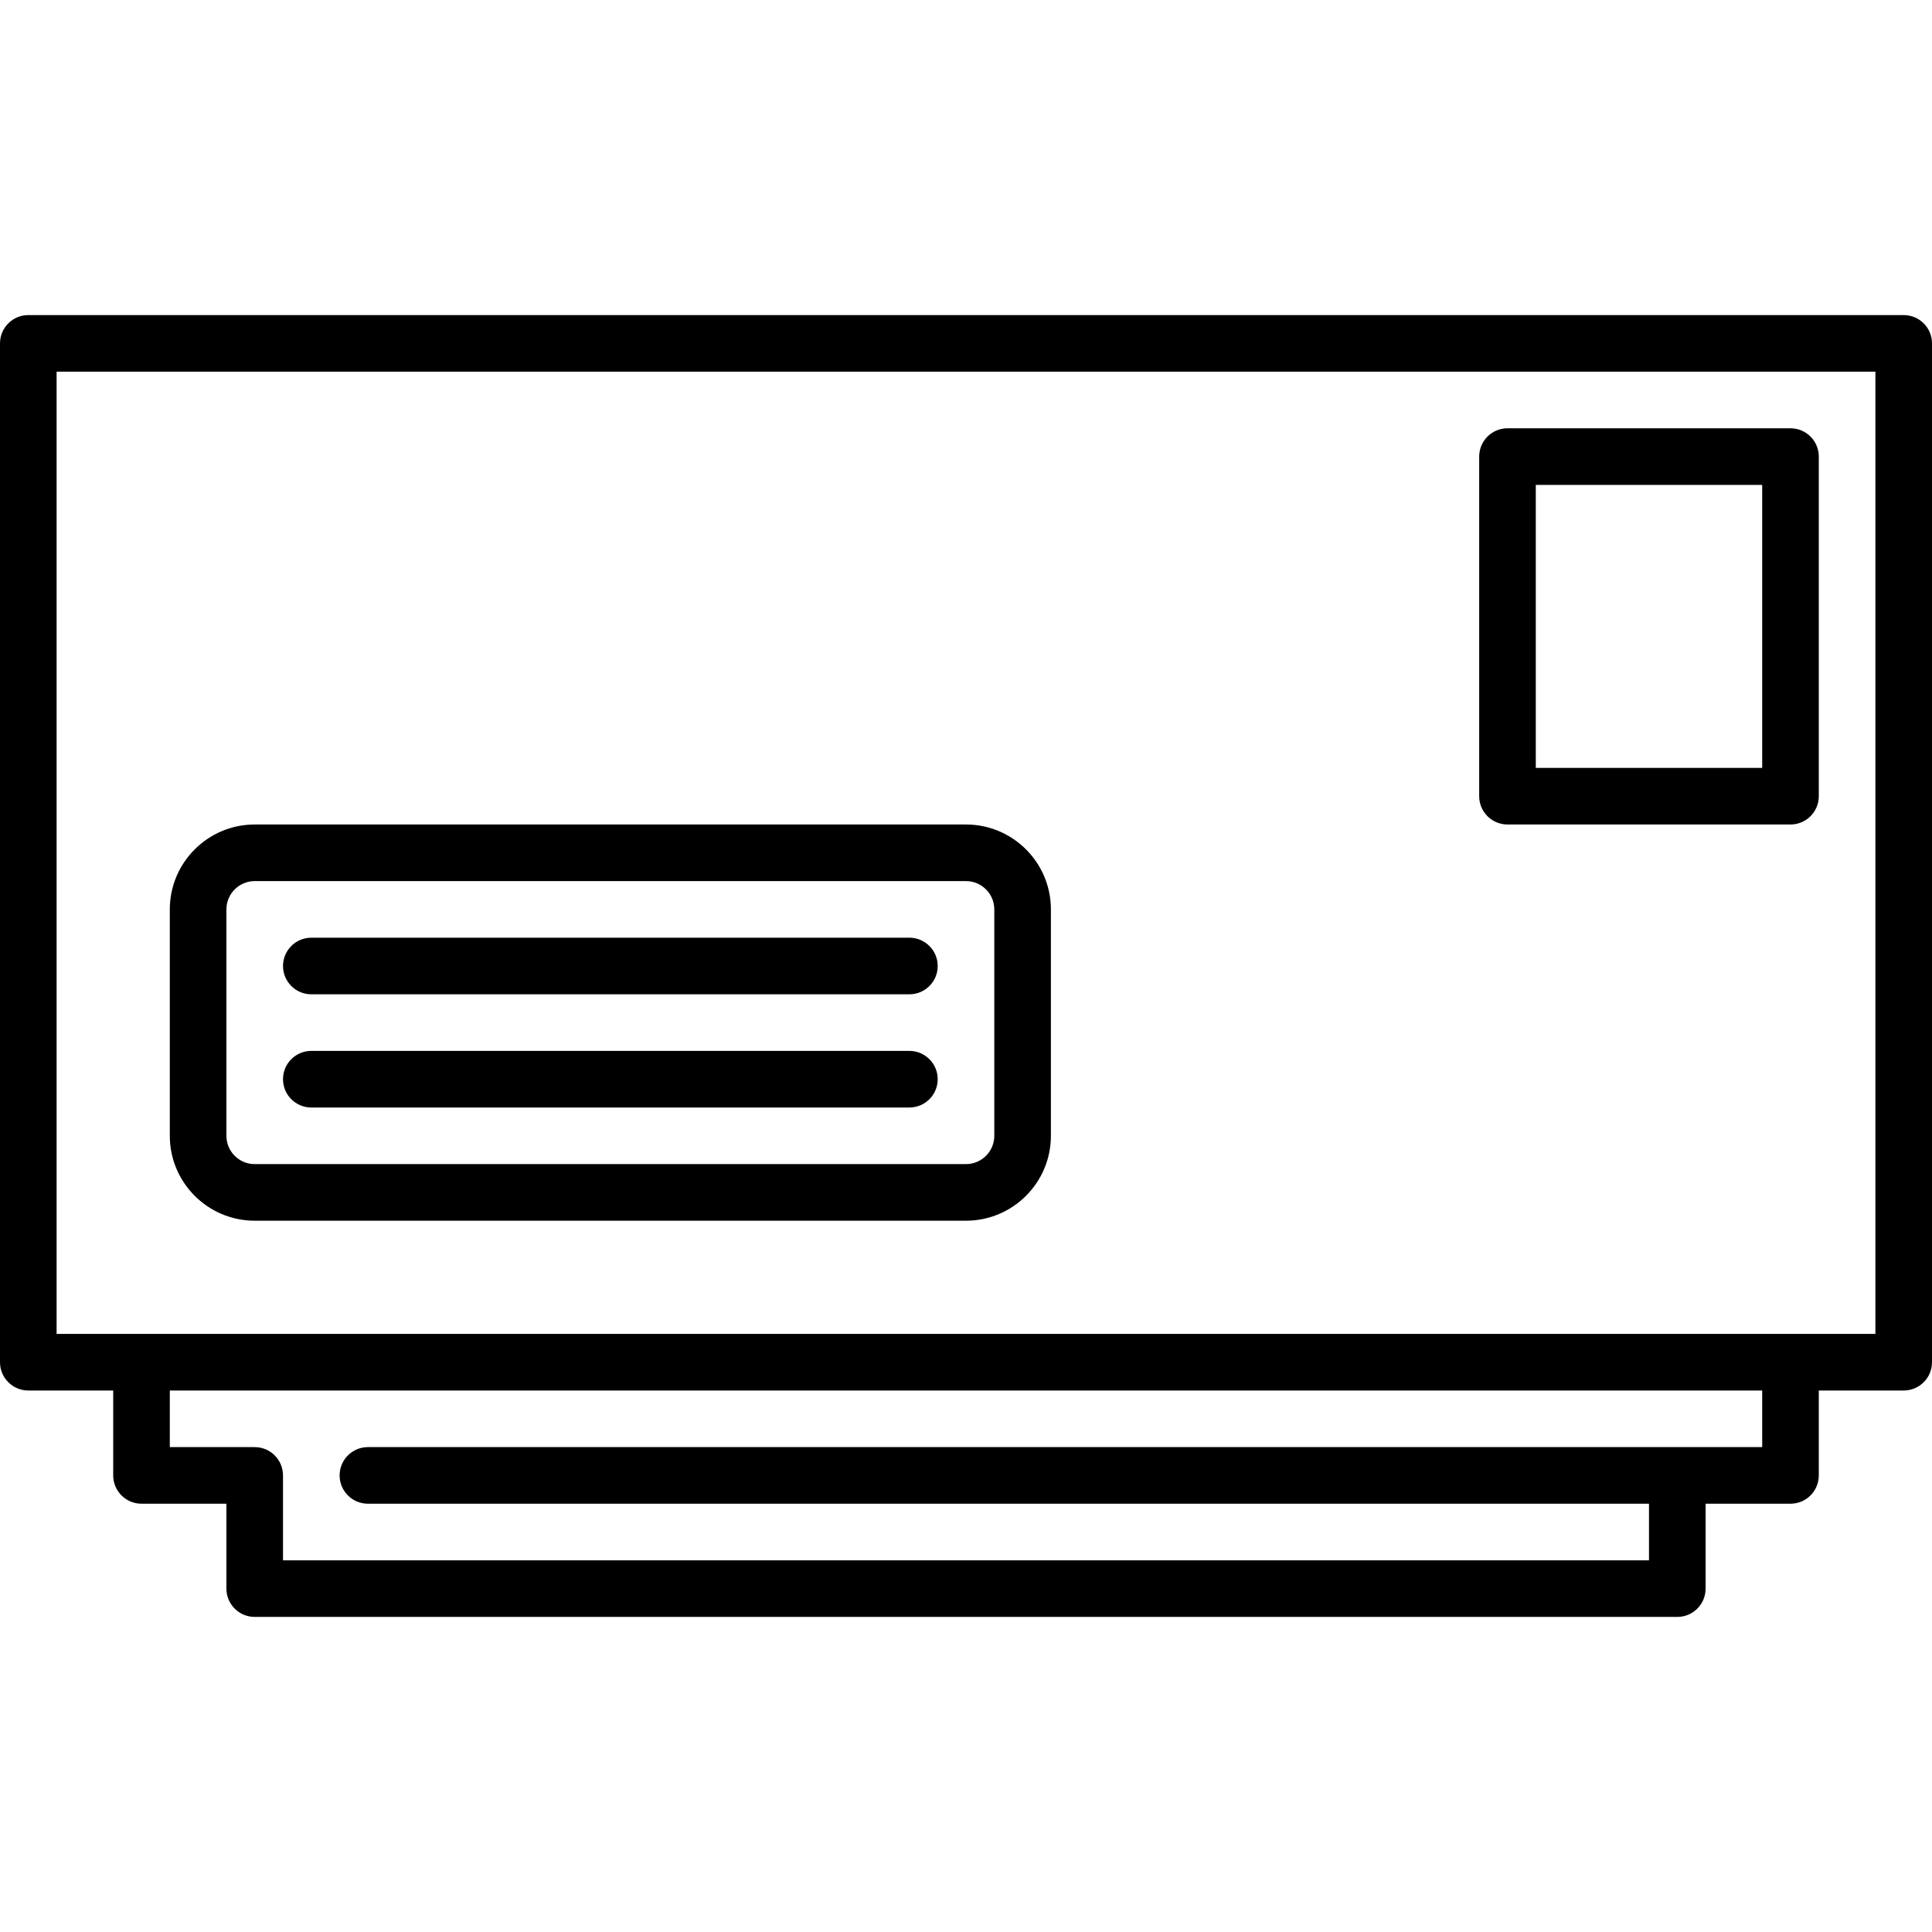
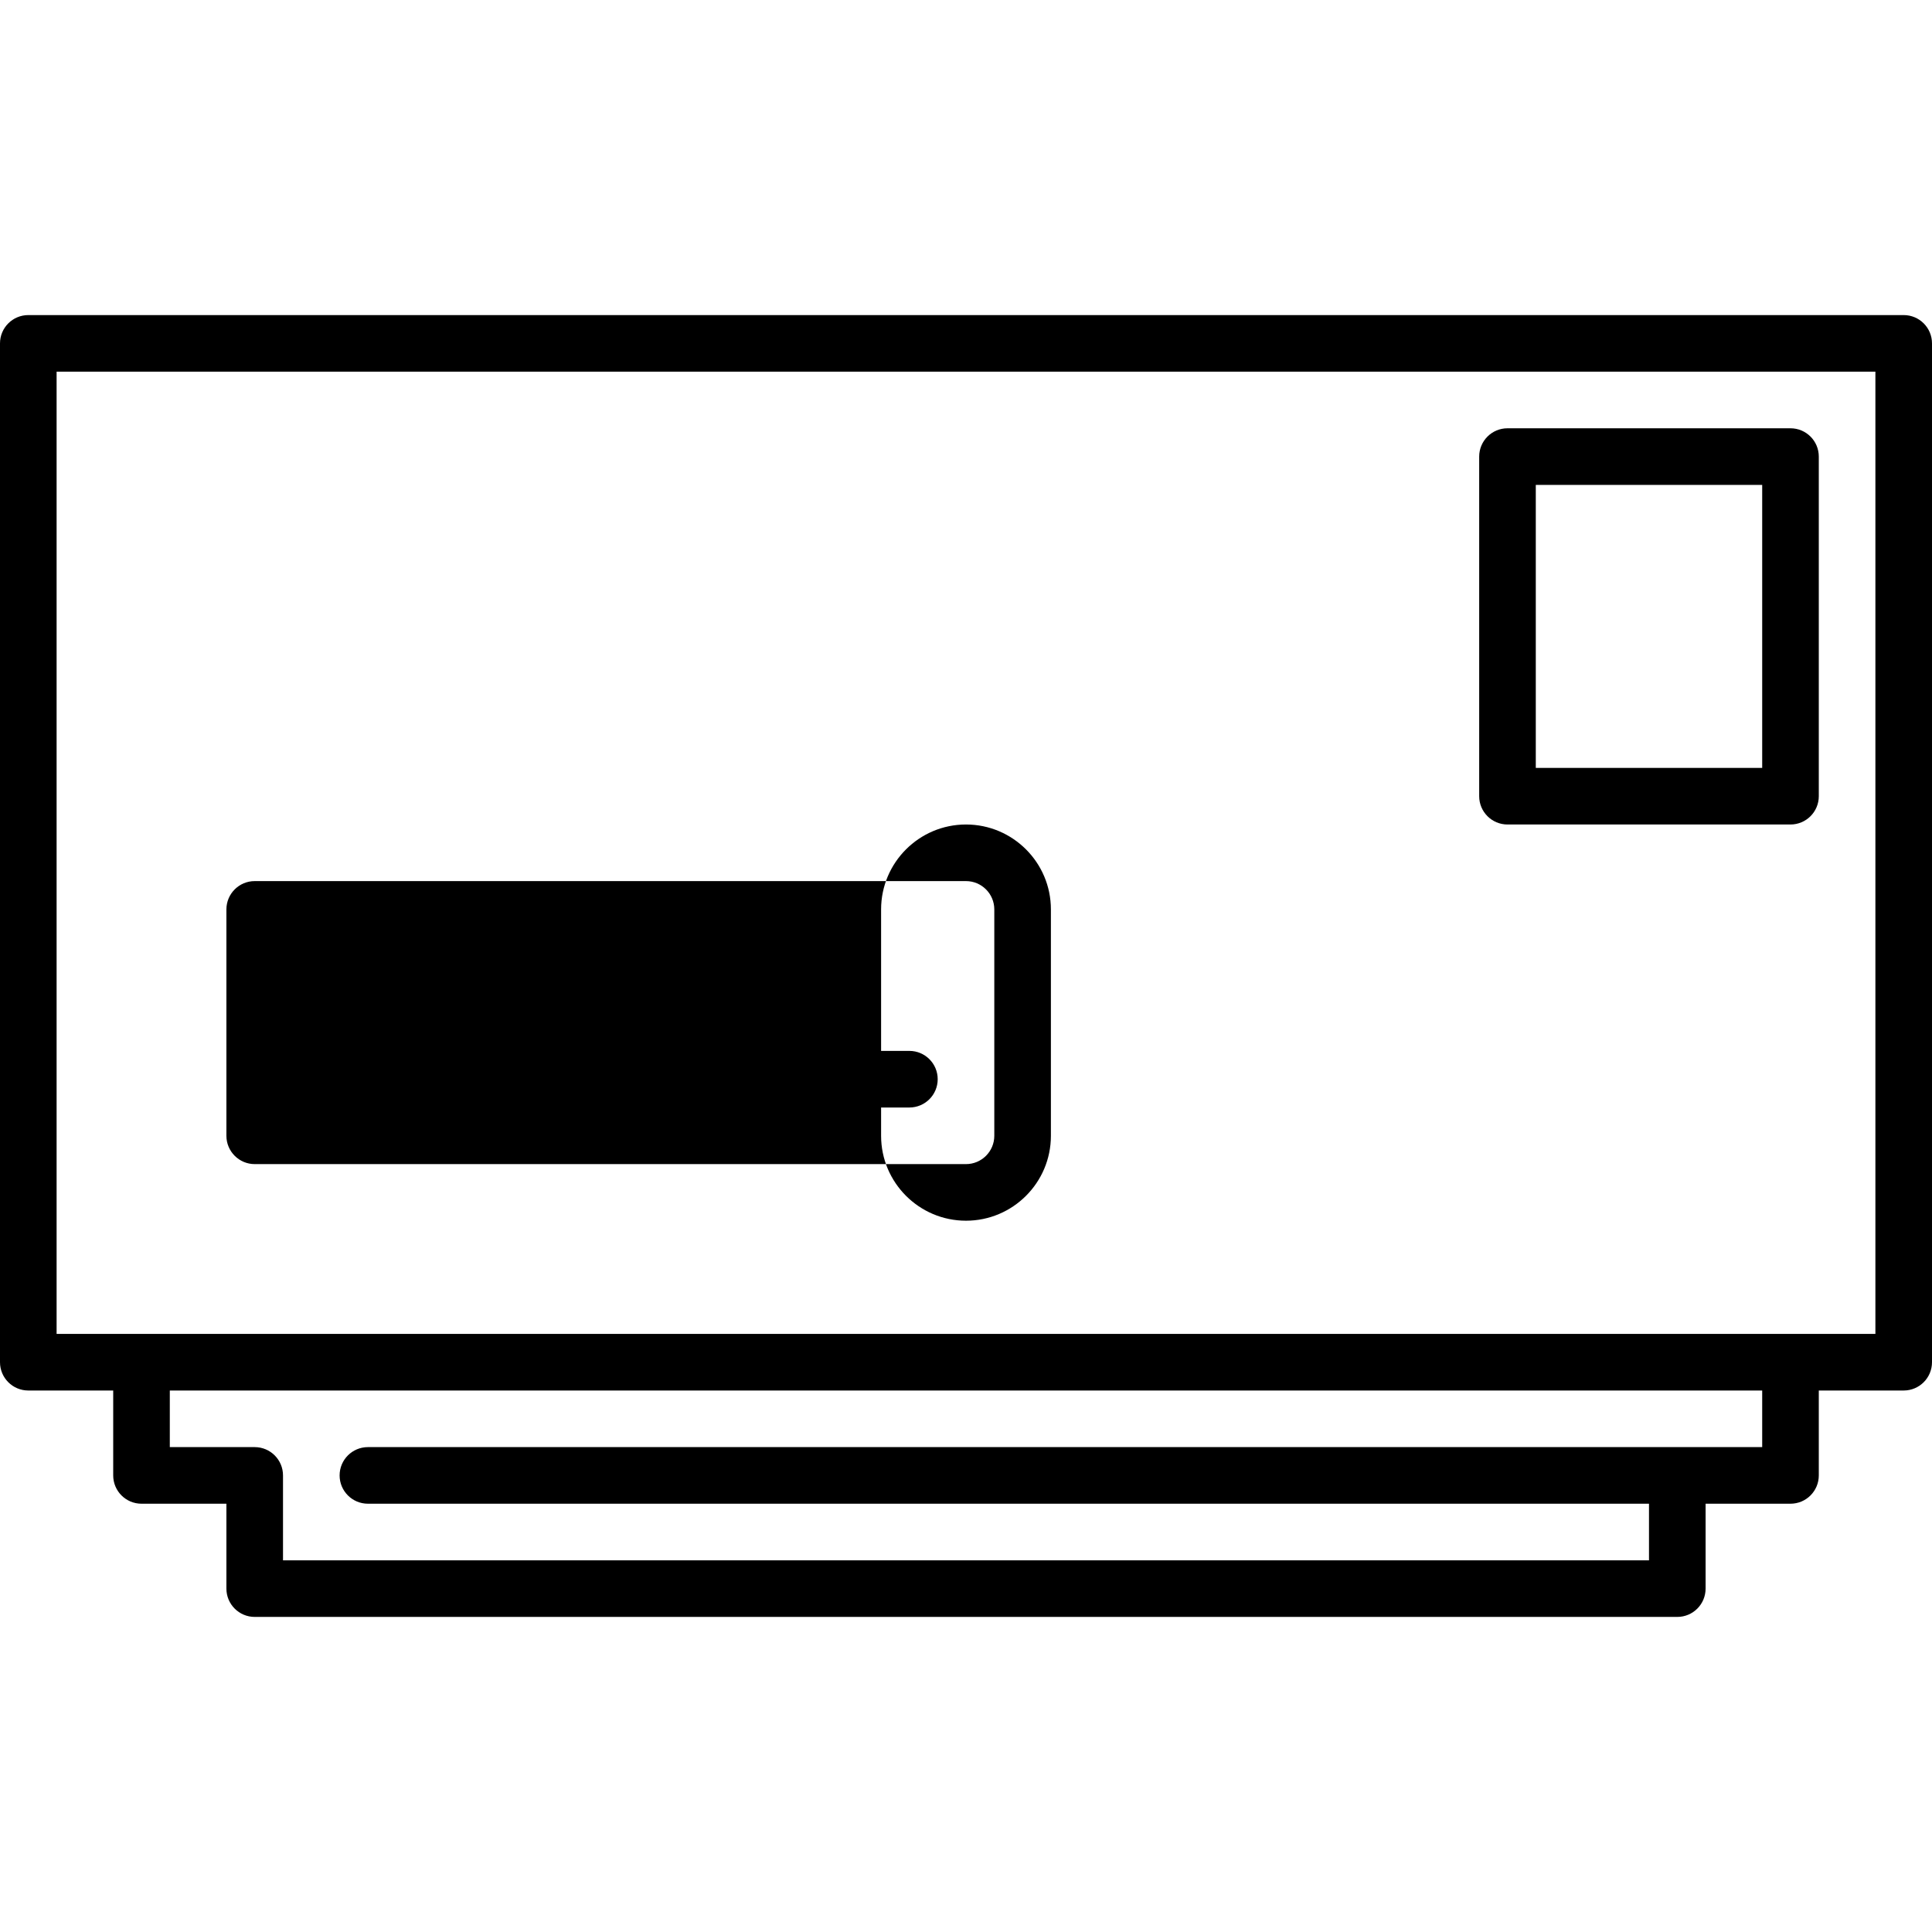
<svg xmlns="http://www.w3.org/2000/svg" width="1024" height="1024" id="Capa_1" enable-background="new 0 0 512 512" viewBox="0 0 512 512">
  <g>
    <path d="m504.5 83.5h-497c-4.142 0-7.5 3.358-7.5 7.5v270c0 4.142 3.358 7.5 7.5 7.5h22.5v22.5c0 4.142 3.358 7.5 7.5 7.5h22.5v22.5c0 4.142 3.358 7.5 7.5 7.5h377c4.142 0 7.5-3.358 7.5-7.5v-22.5h22.5c4.142 0 7.5-3.358 7.5-7.5v-22.5h22.5c4.142 0 7.5-3.358 7.5-7.5v-270c0-4.142-3.358-7.5-7.5-7.5zm-37.5 300h-369.5c-4.142 0-7.5 3.358-7.5 7.5s3.358 7.5 7.5 7.5h339.5v15h-362v-22.5c0-4.142-3.358-7.5-7.5-7.5h-22.5v-15h422zm30-30h-482v-255h482z" />
    <path d="m399.5 218.5h75c4.142 0 7.5-3.358 7.5-7.5v-90c0-4.142-3.358-7.5-7.5-7.5h-75c-4.142 0-7.5 3.358-7.5 7.5v90c0 4.142 3.358 7.5 7.5 7.5zm7.5-90h60v75h-60z" />
-     <path d="m67.5 323.5h188.5c12.407 0 22.5-10.093 22.5-22.5v-60c0-12.407-10.093-22.5-22.5-22.5h-188.5c-12.407 0-22.5 10.093-22.5 22.5v60c0 12.407 10.093 22.5 22.5 22.5zm-7.5-82.5c0-4.136 3.364-7.5 7.5-7.5h188.5c4.136 0 7.5 3.364 7.5 7.5v60c0 4.136-3.364 7.5-7.5 7.5h-188.5c-4.136 0-7.5-3.364-7.5-7.5z" />
-     <path d="m82.5 263.5h158.5c4.142 0 7.5-3.358 7.5-7.5s-3.358-7.5-7.5-7.5h-158.5c-4.142 0-7.5 3.358-7.5 7.5s3.358 7.5 7.5 7.5z" />
+     <path d="m67.5 323.5h188.5c12.407 0 22.5-10.093 22.5-22.5v-60c0-12.407-10.093-22.5-22.5-22.5c-12.407 0-22.5 10.093-22.5 22.5v60c0 12.407 10.093 22.5 22.5 22.5zm-7.5-82.5c0-4.136 3.364-7.5 7.5-7.5h188.5c4.136 0 7.5 3.364 7.5 7.5v60c0 4.136-3.364 7.5-7.5 7.5h-188.5c-4.136 0-7.5-3.364-7.5-7.5z" />
    <path d="m82.5 293.5h158.5c4.142 0 7.5-3.358 7.5-7.5s-3.358-7.5-7.5-7.5h-158.5c-4.142 0-7.5 3.358-7.5 7.5s3.358 7.5 7.5 7.5z" />
  </g>
</svg>